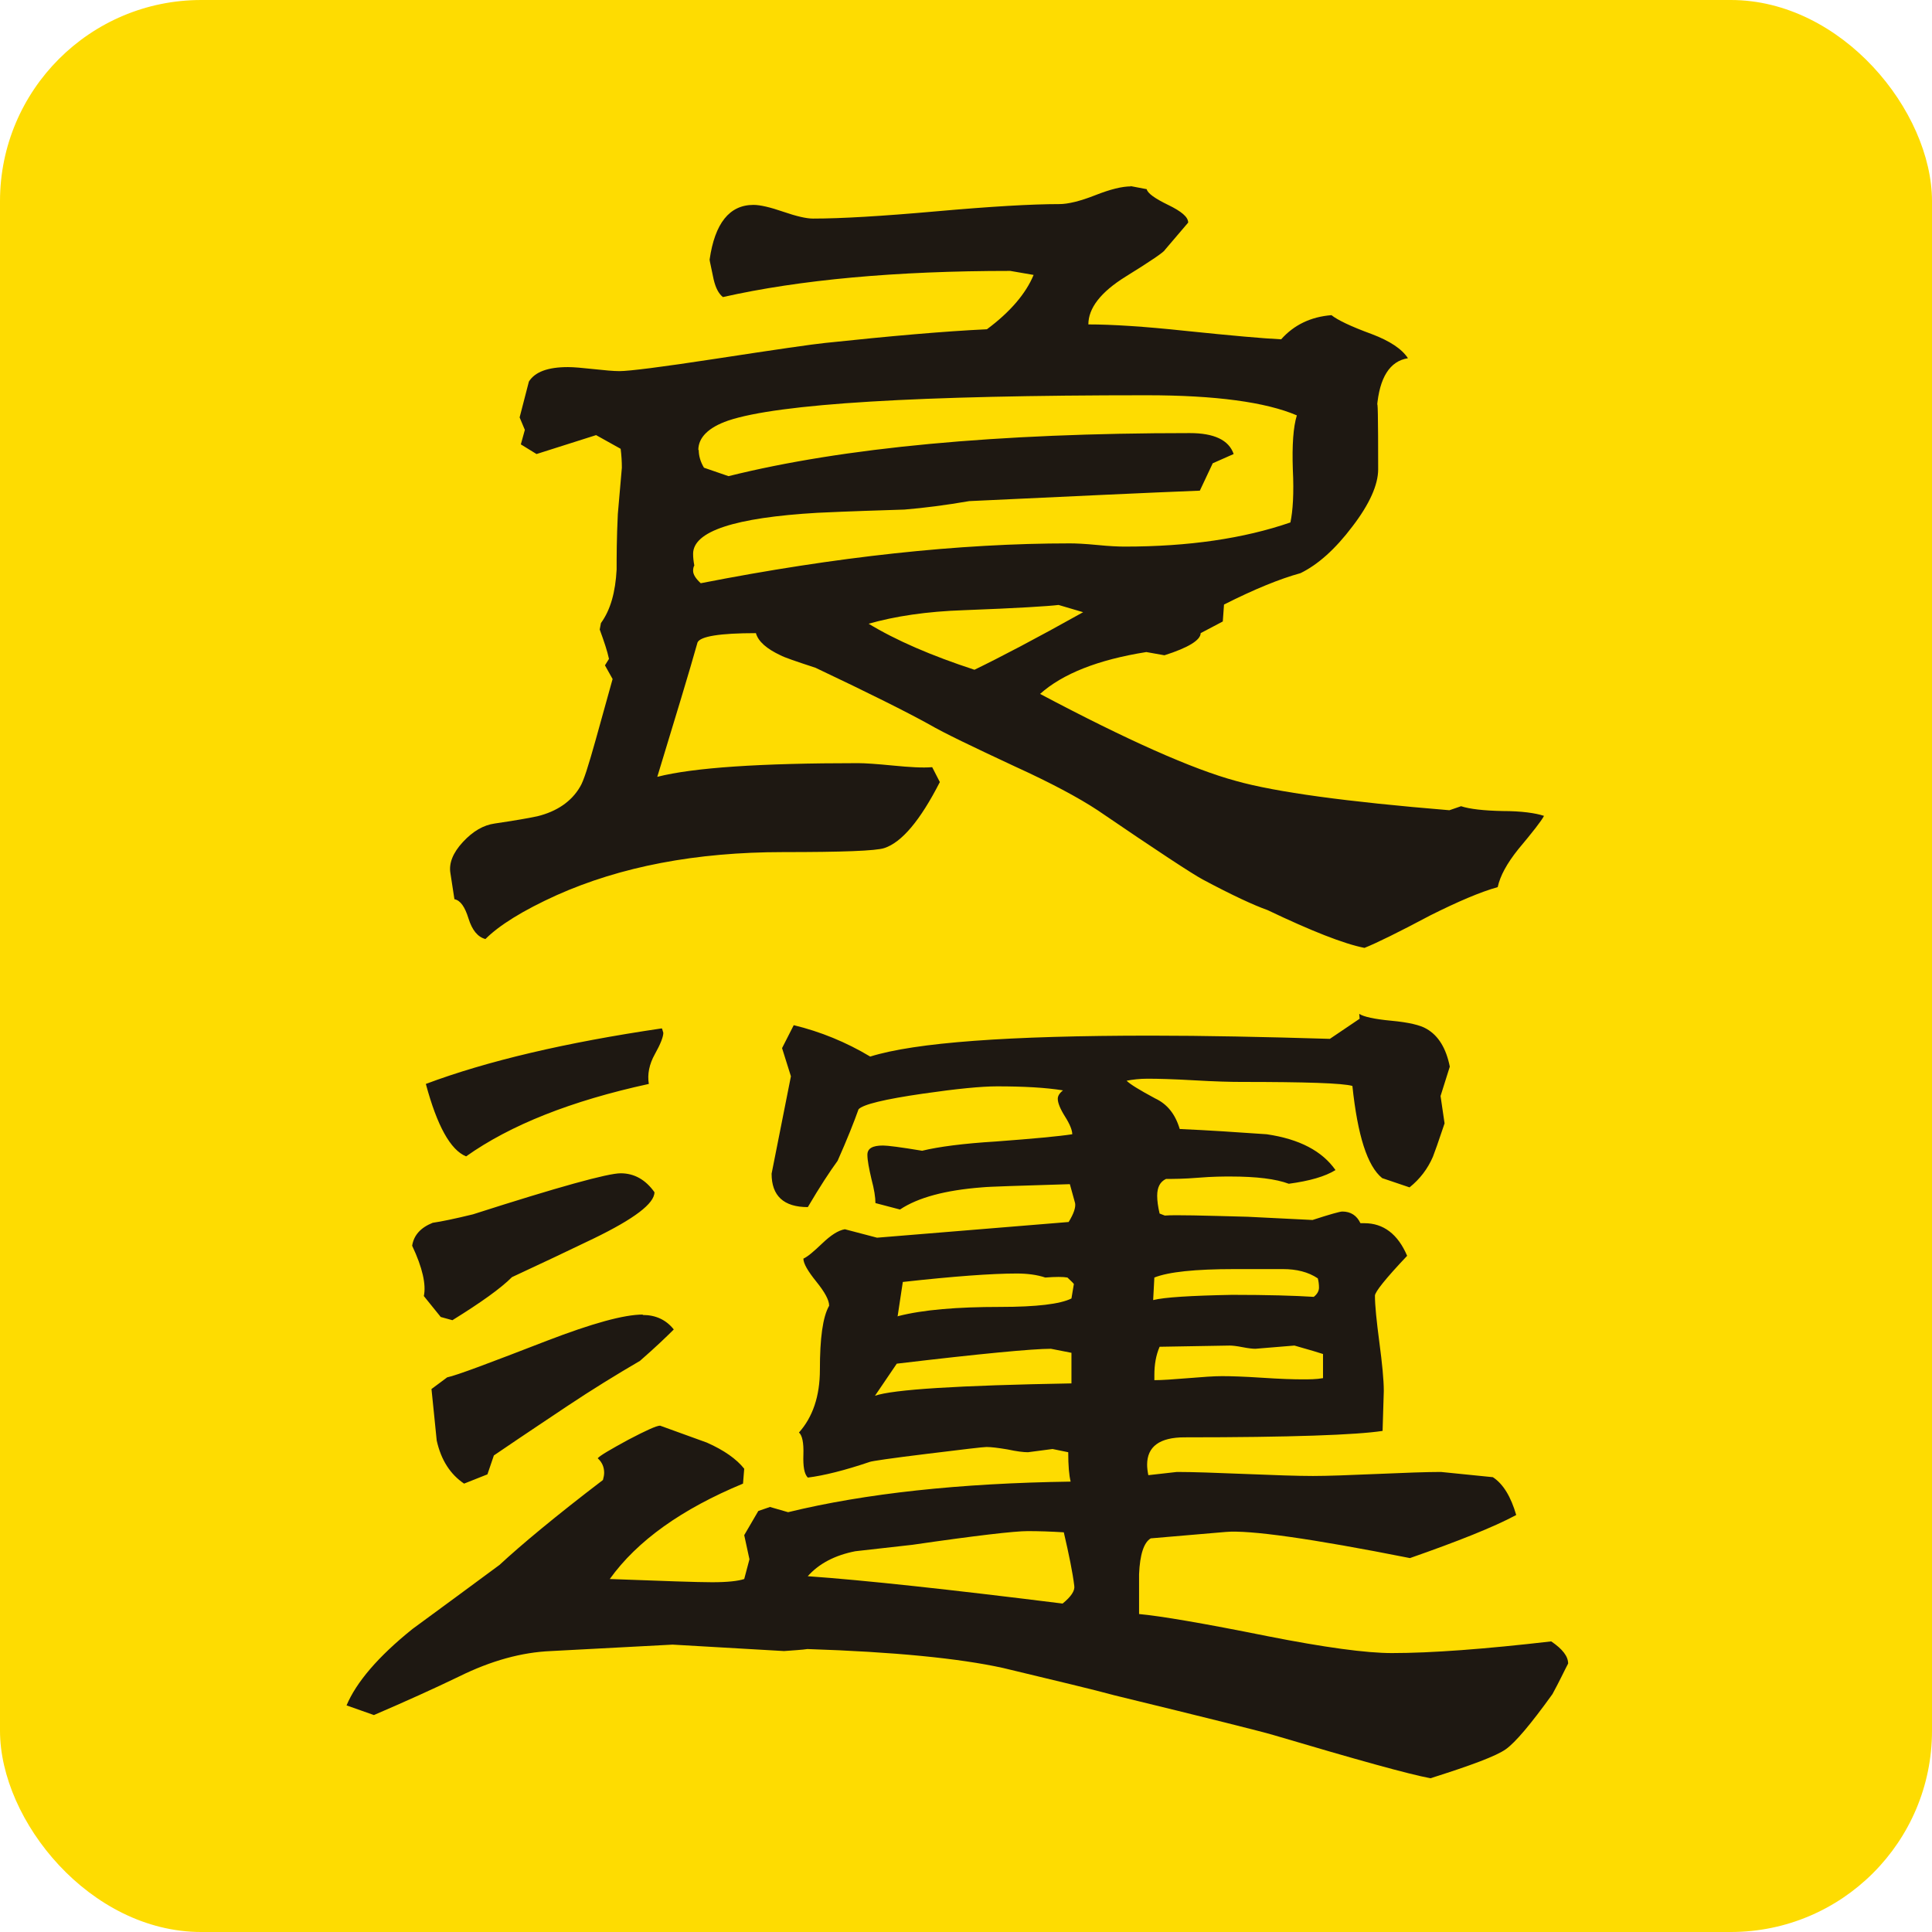
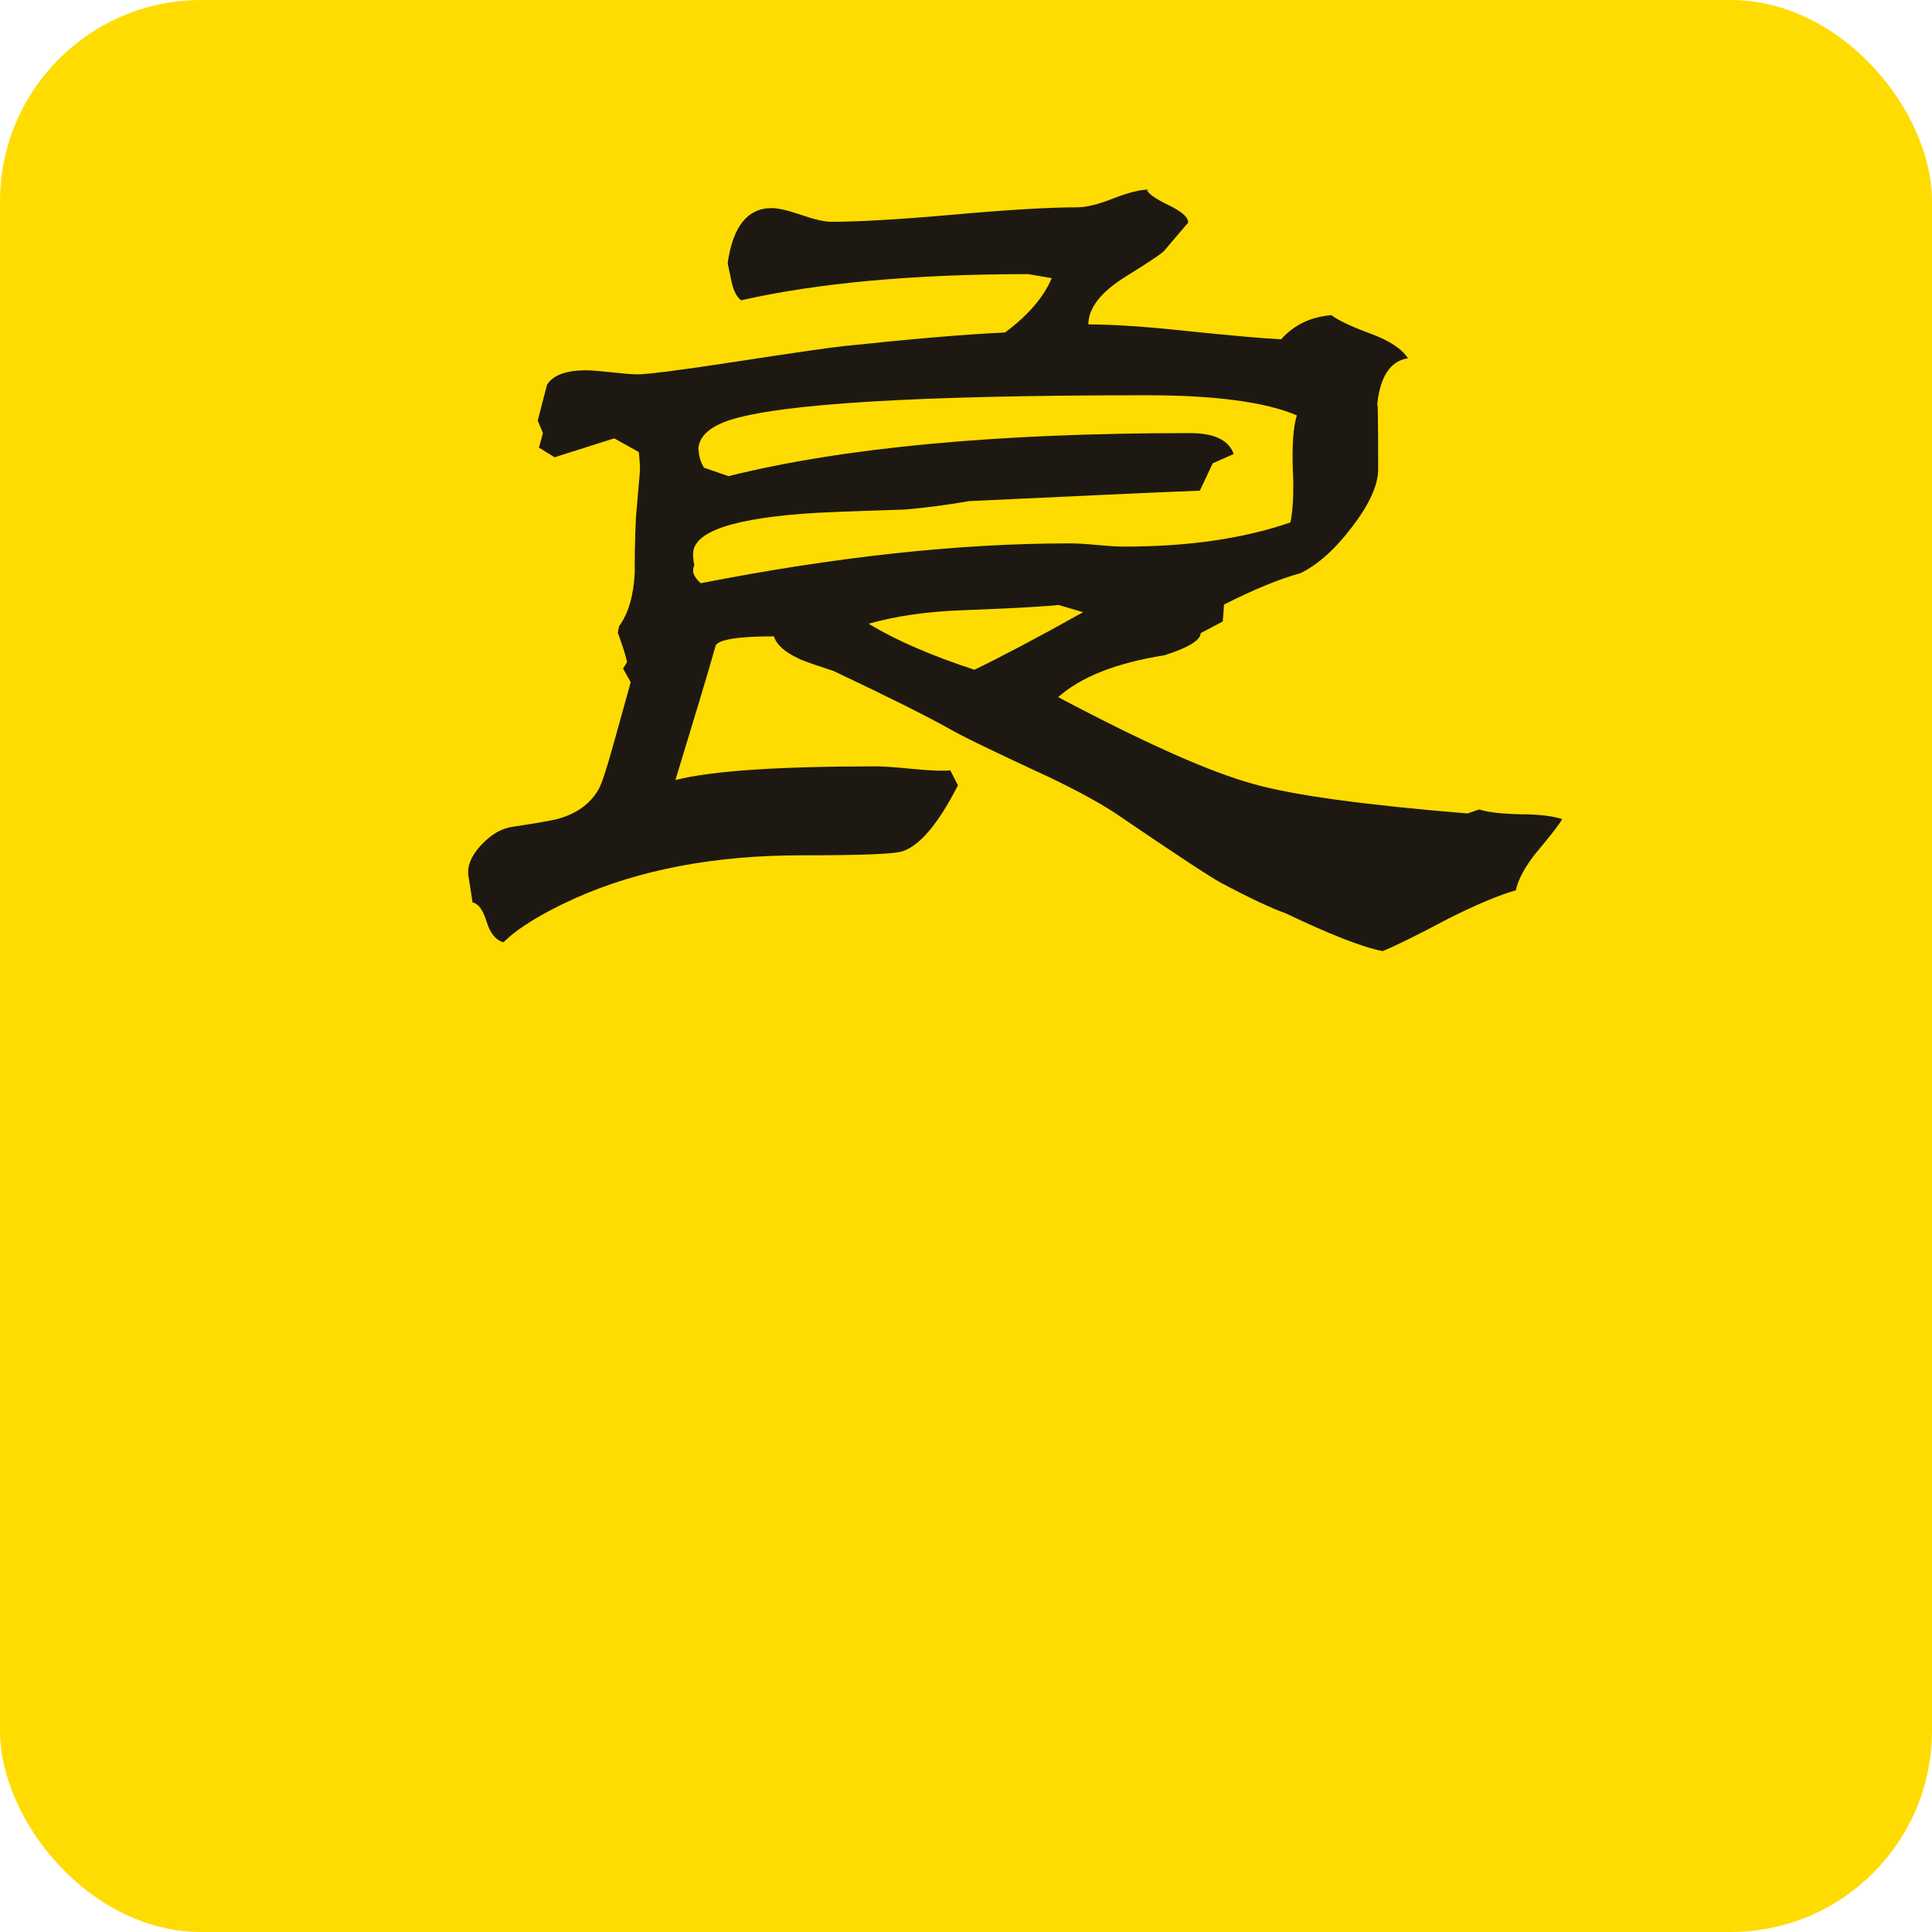
<svg xmlns="http://www.w3.org/2000/svg" id="_レイヤー_2" data-name="レイヤー 2" viewBox="0 0 48 48">
  <defs>
    <style>
      .cls-1 {
        fill: #1e1812;
      }

      .cls-2 {
        fill: #fedc01;
      }
    </style>
  </defs>
  <g id="_レイヤー_1-2" data-name="レイヤー 1">
    <g>
      <rect class="cls-2" width="48" height="48" rx="5" ry="5" />
      <g>
-         <path class="cls-1" d="M28.07,4.62l.42.08c.02.1.2.23.53.39.33.16.5.3.5.44l-.58.68c-.02.05-.34.27-.97.66s-.93.79-.93,1.19c.58,0,1.38.05,2.41.16,1.16.12,1.95.19,2.38.21.32-.36.74-.56,1.25-.6.15.12.48.28,1,.47.45.17.75.37.9.6-.45.07-.71.48-.77,1.22.02-.28.03.23.03,1.54,0,.38-.21.86-.64,1.42-.43.57-.86.95-1.29,1.16-.51.14-1.15.4-1.9.78l-.03.42-.55.29c0,.17-.3.36-.9.55l-.45-.08c-1.2.19-2.08.54-2.64,1.04,2.17,1.15,3.79,1.87,4.86,2.16.99.28,2.76.52,5.31.73l.29-.1c.21.07.56.11,1.03.12.47,0,.82.05,1.03.12-.06.12-.28.4-.64.83-.28.35-.45.66-.51.94-.43.12-.99.36-1.67.7-.79.42-1.34.69-1.64.81-.51-.1-1.32-.42-2.41-.94-.34-.12-.88-.37-1.61-.76-.26-.14-1.13-.71-2.61-1.72-.47-.31-1.16-.68-2.06-1.09-1.05-.49-1.76-.83-2.12-1.04-.56-.31-1.5-.78-2.83-1.41-.49-.16-.78-.26-.87-.31-.34-.16-.55-.34-.61-.55-.9,0-1.38.08-1.45.23-.21.75-.55,1.86-1,3.34.9-.23,2.56-.34,4.99-.34.17,0,.46.02.87.06.41.04.73.06.97.04l.19.37c-.49.96-.95,1.5-1.38,1.64-.21.07-1.05.1-2.51.1-2.17,0-4.04.36-5.63,1.07-.84.38-1.43.75-1.77,1.09-.19-.05-.33-.22-.42-.51-.09-.29-.2-.45-.35-.48l-.1-.65c-.04-.24.06-.5.31-.77.25-.27.51-.42.79-.46.47-.07.83-.13,1.06-.18.49-.12.85-.37,1.06-.73.09-.14.21-.53.39-1.17.09-.33.23-.83.42-1.51l-.19-.34.1-.16c-.04-.19-.12-.43-.23-.73l.03-.16c.24-.33.36-.77.39-1.33,0-.31,0-.77.03-1.38l.1-1.15c0-.16-.01-.31-.03-.47l-.61-.34-1.48.47-.39-.24.1-.36-.13-.31.23-.89c.15-.24.47-.36.97-.36.15,0,.36.02.64.05.28.03.49.05.64.05.24,0,1.04-.1,2.41-.31,1.5-.23,2.4-.36,2.7-.39,1.61-.17,2.95-.29,4.02-.34.58-.43.97-.89,1.16-1.35l-.58-.1c-2.85,0-5.23.22-7.14.65-.11-.09-.18-.23-.23-.44-.06-.3-.1-.46-.1-.49.13-.9.49-1.36,1.09-1.36.17,0,.42.06.74.17.32.11.57.17.74.17.69,0,1.71-.06,3.06-.18s2.37-.18,3.06-.18c.21,0,.51-.07.89-.22.38-.15.67-.22.89-.22ZM17.36,11.18c0,.14.04.29.13.44l.61.21c2.85-.71,6.67-1.07,11.46-1.07.6,0,.97.17,1.09.52l-.52.23-.32.68c-1.27.05-3.18.14-5.73.26-.58.1-1.12.17-1.61.21-.6.02-1.32.04-2.16.08-2.06.12-3.09.46-3.09,1.02,0,.09.01.18.03.29-.02.03-.03.08-.03.13,0,.09.06.19.19.31,3.37-.66,6.42-.99,9.17-.99.15,0,.37.01.68.04.3.03.53.04.68.04,1.59,0,2.96-.2,4.12-.6.06-.28.09-.72.06-1.32-.02-.6.01-1.05.1-1.34-.77-.33-2.02-.5-3.73-.5-5.69,0-9.15.21-10.4.63-.49.17-.74.42-.74.73ZM21.57,15.49c.69.42,1.57.8,2.64,1.15.62-.3,1.52-.77,2.7-1.43l-.61-.18c-.24.03-1.02.08-2.35.13-.92.03-1.72.15-2.38.34Z" />
-         <path class="cls-1" d="M33.77,25.19c.11.07.37.13.8.17.43.04.72.11.87.2.3.17.49.49.58.94l-.23.73.1.68c-.15.45-.25.73-.29.83-.13.3-.32.55-.58.76l-.68-.23c-.37-.3-.61-1.06-.74-2.29-.24-.07-1.16-.1-2.77-.1-.26,0-.64-.01-1.16-.04-.52-.03-.9-.04-1.16-.04-.19,0-.37.02-.52.05.09.09.32.23.71.44.3.14.5.39.61.76.71.03,1.43.08,2.16.13.82.12,1.38.42,1.71.89-.26.16-.64.27-1.16.34-.32-.12-.8-.18-1.45-.18-.17,0-.44,0-.8.03s-.63.03-.8.03c-.15.07-.22.21-.22.42,0,.12.02.27.06.44l.13.05c.26-.02.94,0,2.06.03l1.61.08c.43-.14.68-.21.74-.21.21,0,.36.1.45.29h.1c.47,0,.83.27,1.06.81-.54.57-.8.9-.8.99,0,.24.04.63.11,1.16.07.53.11.93.11,1.21l-.03.99c-.64.1-2.29.16-4.92.16-.62,0-.93.23-.93.68,0,.07.01.16.03.26l.71-.08c.39,0,.95.02,1.69.05s1.3.05,1.69.05c.36,0,.89-.02,1.59-.05.7-.03,1.23-.05,1.59-.05l1.29.13c.26.17.45.49.58.94-.56.3-1.44.65-2.64,1.07-2.47-.49-3.99-.7-4.57-.65l-1.87.16c-.17.1-.27.4-.29.89v.99c.54.05,1.6.23,3.19.55,1.42.28,2.45.42,3.09.42.99,0,2.31-.1,3.96-.29.28.19.42.37.42.55-.09.17-.21.43-.39.76-.54.75-.92,1.2-1.16,1.37s-.86.4-1.87.72c-.54-.1-1.83-.46-3.89-1.07-.3-.09-1.62-.42-3.96-.99-.51-.14-1.44-.36-2.77-.68-1.09-.24-2.71-.4-4.86-.47-.13.02-.32.03-.58.05l-2.77-.16-3.02.16c-.73.03-1.49.24-2.28.63-.62.3-1.33.62-2.12.96l-.68-.24c.24-.57.78-1.21,1.64-1.9.71-.52,1.43-1.05,2.16-1.59.54-.5,1.39-1.21,2.57-2.11.02-.07.03-.13.03-.18,0-.14-.05-.26-.16-.36.06-.07.32-.22.76-.46.44-.23.7-.35.79-.35l1.16.42c.43.19.74.41.93.65l-.03.37c-1.52.63-2.63,1.42-3.31,2.37,1.33.05,2.18.08,2.54.08.39,0,.65-.03.8-.08l.13-.49-.13-.6.35-.6.29-.1.45.13c1.93-.47,4.27-.72,7.02-.76-.04-.16-.06-.4-.06-.73l-.39-.08-.61.08c-.11,0-.28-.02-.51-.07-.24-.04-.41-.06-.52-.06-.09,0-.58.06-1.48.17-.9.11-1.37.18-1.42.2-.62.21-1.14.34-1.54.39-.09-.09-.12-.28-.11-.57.01-.3-.03-.48-.11-.55.34-.38.52-.9.52-1.56,0-.78.07-1.31.23-1.59,0-.14-.11-.34-.32-.6-.21-.26-.32-.45-.32-.57.11-.05.26-.18.47-.38s.39-.32.56-.35l.8.21,4.76-.39c.13-.21.18-.37.16-.47l-.13-.47c-1.27.04-2,.06-2.19.08-.9.07-1.58.25-2.03.55l-.61-.16c0-.14-.03-.34-.1-.6-.06-.26-.1-.46-.1-.6,0-.16.13-.23.39-.23.11,0,.43.04.97.13.41-.1,1.02-.18,1.83-.23.94-.07,1.58-.13,1.9-.18,0-.1-.06-.25-.18-.44-.12-.19-.18-.34-.18-.44,0-.07.04-.14.13-.21-.43-.07-.98-.1-1.64-.1-.39,0-1,.06-1.83.18-.97.14-1.5.27-1.61.39-.11.31-.28.74-.52,1.28-.19.26-.44.64-.74,1.15-.6,0-.9-.28-.9-.83l.48-2.42-.22-.7.29-.57c.66.16,1.3.42,1.9.78,1.12-.35,3.44-.52,6.98-.52,1.31,0,2.79.03,4.44.08l.74-.5ZM15.42,29.15c.34,0,.62.16.84.47,0,.28-.5.66-1.51,1.15-.62.3-1.3.62-2.03.96-.28.28-.77.63-1.48,1.07l-.29-.08-.42-.52c.06-.28-.03-.7-.29-1.25.04-.26.21-.45.51-.57.21-.03.55-.1,1-.21,2.12-.68,3.35-1.02,3.67-1.02ZM16.45,25.56l.03.1c0,.1-.07.28-.21.53-.14.25-.19.5-.15.74-1.93.42-3.44,1.02-4.54,1.8-.39-.16-.72-.76-1-1.8,1.52-.57,3.48-1.03,5.86-1.38ZM15.97,32.67c.32,0,.58.12.77.36-.17.17-.45.44-.84.78-.6.35-1.2.72-1.8,1.12-.34.23-.95.63-1.83,1.23l-.16.47-.58.23c-.34-.23-.57-.58-.68-1.07-.04-.43-.09-.86-.13-1.28l.39-.29c.24-.05,1.06-.36,2.48-.91,1.12-.43,1.91-.65,2.38-.65ZM20.06,39.16c1.42.1,3.53.33,6.34.68.21-.17.31-.32.29-.44-.04-.33-.13-.77-.26-1.33-.32-.02-.62-.03-.9-.03-.32,0-1.28.11-2.86.34l-1.42.16c-.51.1-.91.31-1.19.63ZM21.73,34.68c.45-.16,2.08-.26,4.89-.31v-.76l-.51-.1c-.45,0-1.73.12-3.83.37l-.55.81ZM22.31,32.7c.62-.16,1.47-.23,2.54-.23.9,0,1.49-.07,1.77-.21l.06-.36c-.04-.05-.1-.1-.16-.16-.11-.02-.29-.02-.55,0-.21-.07-.45-.1-.71-.1-.62,0-1.57.07-2.83.21l-.13.86ZM28.68,31.73l-.03.57c.28-.07.93-.11,1.96-.13.88,0,1.56.02,2.03.05.09-.07.13-.15.13-.23s-.01-.16-.03-.23c-.24-.16-.53-.23-.87-.23h-1.19c-.99,0-1.65.07-2,.21ZM31.19,33.51c-.06,0-.17-.01-.32-.04-.15-.03-.26-.04-.32-.04l-1.74.03c-.09.21-.13.44-.13.7v.13c.19,0,.47-.02.84-.05.36-.03.64-.05.84-.05.21,0,.55.01,1,.04.45.03.78.04,1,.04.17,0,.34,0,.51-.03v-.6c-.09-.03-.32-.1-.71-.21l-.97.08Z" />
+         <path class="cls-1" d="M28.07,4.62l.42.08c.02.1.2.23.53.39.33.16.5.3.5.44l-.58.68c-.02.05-.34.27-.97.66s-.93.79-.93,1.19c.58,0,1.38.05,2.41.16,1.16.12,1.95.19,2.38.21.32-.36.74-.56,1.25-.6.15.12.48.28,1,.47.45.17.75.37.9.6-.45.07-.71.48-.77,1.22.02-.28.03.23.03,1.54,0,.38-.21.86-.64,1.42-.43.57-.86.95-1.29,1.16-.51.14-1.15.4-1.9.78l-.03.42-.55.29c0,.17-.3.36-.9.55c-1.2.19-2.08.54-2.64,1.04,2.17,1.15,3.79,1.87,4.86,2.16.99.28,2.76.52,5.31.73l.29-.1c.21.07.56.11,1.03.12.47,0,.82.05,1.03.12-.06.12-.28.4-.64.83-.28.35-.45.66-.51.94-.43.12-.99.36-1.67.7-.79.42-1.34.69-1.64.81-.51-.1-1.32-.42-2.41-.94-.34-.12-.88-.37-1.61-.76-.26-.14-1.13-.71-2.61-1.72-.47-.31-1.16-.68-2.06-1.09-1.05-.49-1.76-.83-2.12-1.04-.56-.31-1.5-.78-2.83-1.41-.49-.16-.78-.26-.87-.31-.34-.16-.55-.34-.61-.55-.9,0-1.38.08-1.45.23-.21.75-.55,1.86-1,3.34.9-.23,2.56-.34,4.99-.34.17,0,.46.02.87.06.41.04.73.06.97.04l.19.37c-.49.96-.95,1.5-1.38,1.64-.21.07-1.05.1-2.51.1-2.17,0-4.04.36-5.63,1.07-.84.38-1.43.75-1.77,1.09-.19-.05-.33-.22-.42-.51-.09-.29-.2-.45-.35-.48l-.1-.65c-.04-.24.06-.5.31-.77.25-.27.51-.42.79-.46.47-.07.83-.13,1.06-.18.49-.12.85-.37,1.06-.73.09-.14.21-.53.39-1.17.09-.33.23-.83.42-1.51l-.19-.34.1-.16c-.04-.19-.12-.43-.23-.73l.03-.16c.24-.33.36-.77.39-1.33,0-.31,0-.77.03-1.38l.1-1.15c0-.16-.01-.31-.03-.47l-.61-.34-1.48.47-.39-.24.1-.36-.13-.31.23-.89c.15-.24.47-.36.97-.36.15,0,.36.02.64.05.28.03.49.05.64.05.24,0,1.04-.1,2.41-.31,1.5-.23,2.4-.36,2.7-.39,1.61-.17,2.95-.29,4.02-.34.58-.43.97-.89,1.16-1.35l-.58-.1c-2.85,0-5.23.22-7.14.65-.11-.09-.18-.23-.23-.44-.06-.3-.1-.46-.1-.49.13-.9.49-1.36,1.09-1.36.17,0,.42.06.74.17.32.11.57.17.74.17.69,0,1.71-.06,3.06-.18s2.37-.18,3.06-.18c.21,0,.51-.07.89-.22.38-.15.67-.22.89-.22ZM17.36,11.18c0,.14.04.29.13.44l.61.21c2.85-.71,6.67-1.07,11.46-1.07.6,0,.97.17,1.09.52l-.52.23-.32.68c-1.27.05-3.18.14-5.73.26-.58.1-1.12.17-1.61.21-.6.02-1.32.04-2.16.08-2.06.12-3.09.46-3.09,1.02,0,.09.01.18.03.29-.02.03-.03.08-.03.13,0,.09.06.19.19.31,3.37-.66,6.42-.99,9.17-.99.15,0,.37.01.68.04.3.03.53.04.68.04,1.59,0,2.96-.2,4.12-.6.06-.28.09-.72.06-1.32-.02-.6.01-1.05.1-1.34-.77-.33-2.02-.5-3.73-.5-5.69,0-9.15.21-10.4.63-.49.17-.74.42-.74.73ZM21.57,15.49c.69.42,1.57.8,2.64,1.15.62-.3,1.52-.77,2.7-1.43l-.61-.18c-.24.03-1.02.08-2.35.13-.92.03-1.72.15-2.38.34Z" />
      </g>
    </g>
  </g>
</svg>